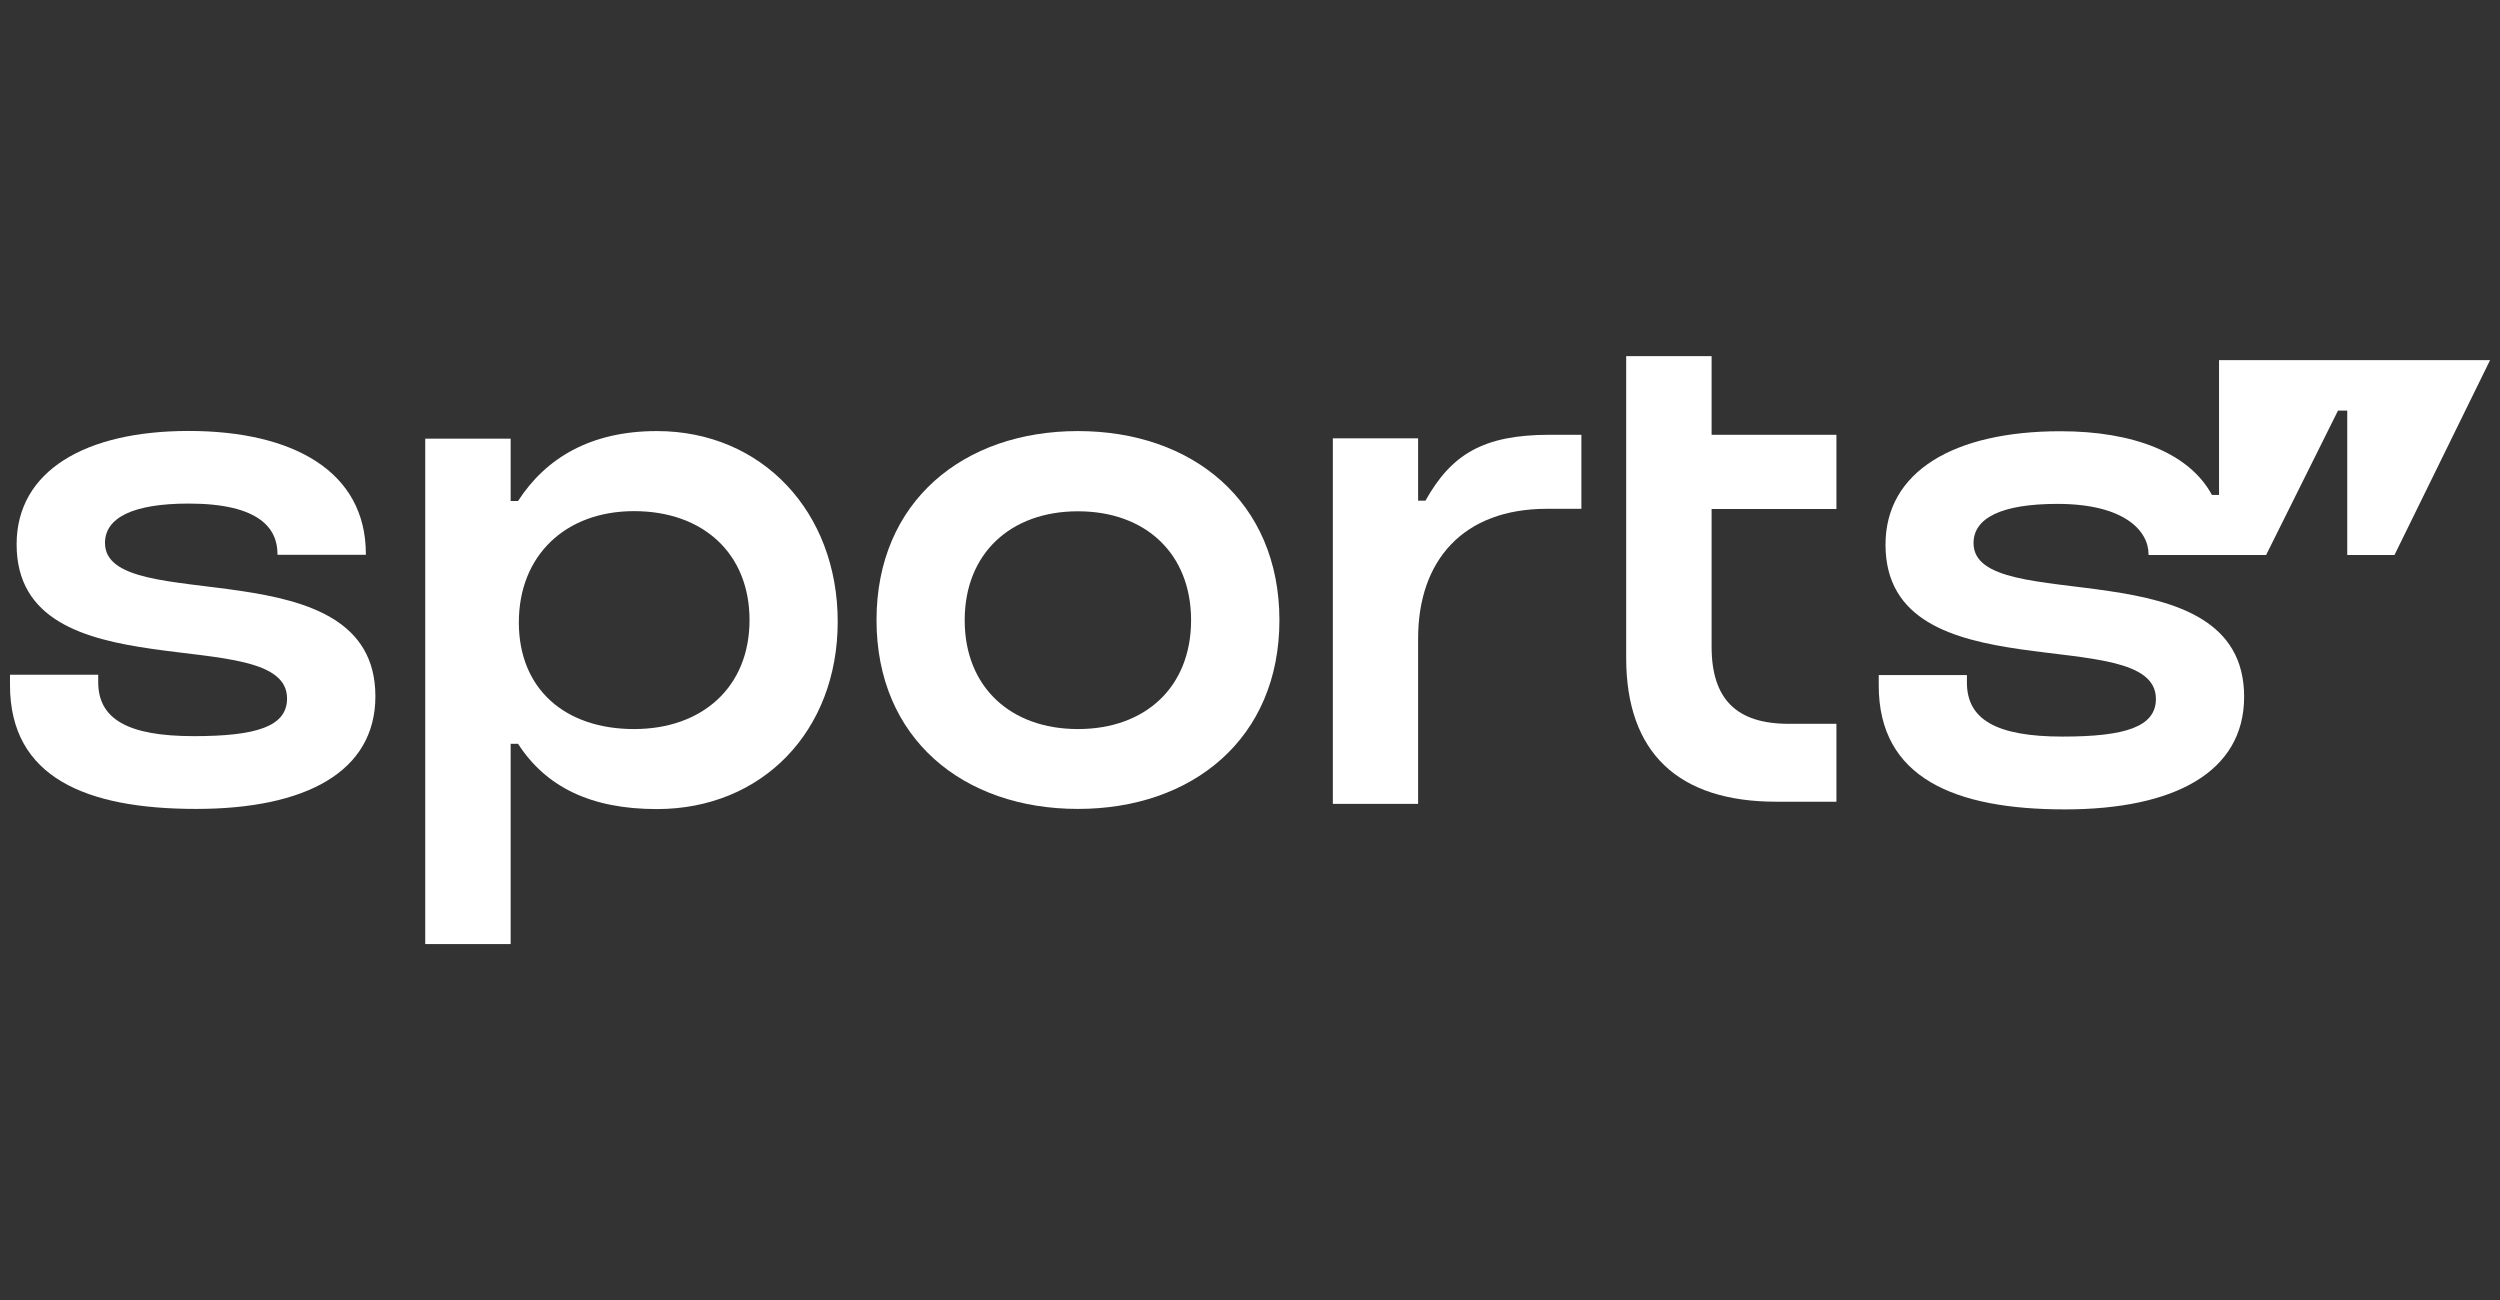
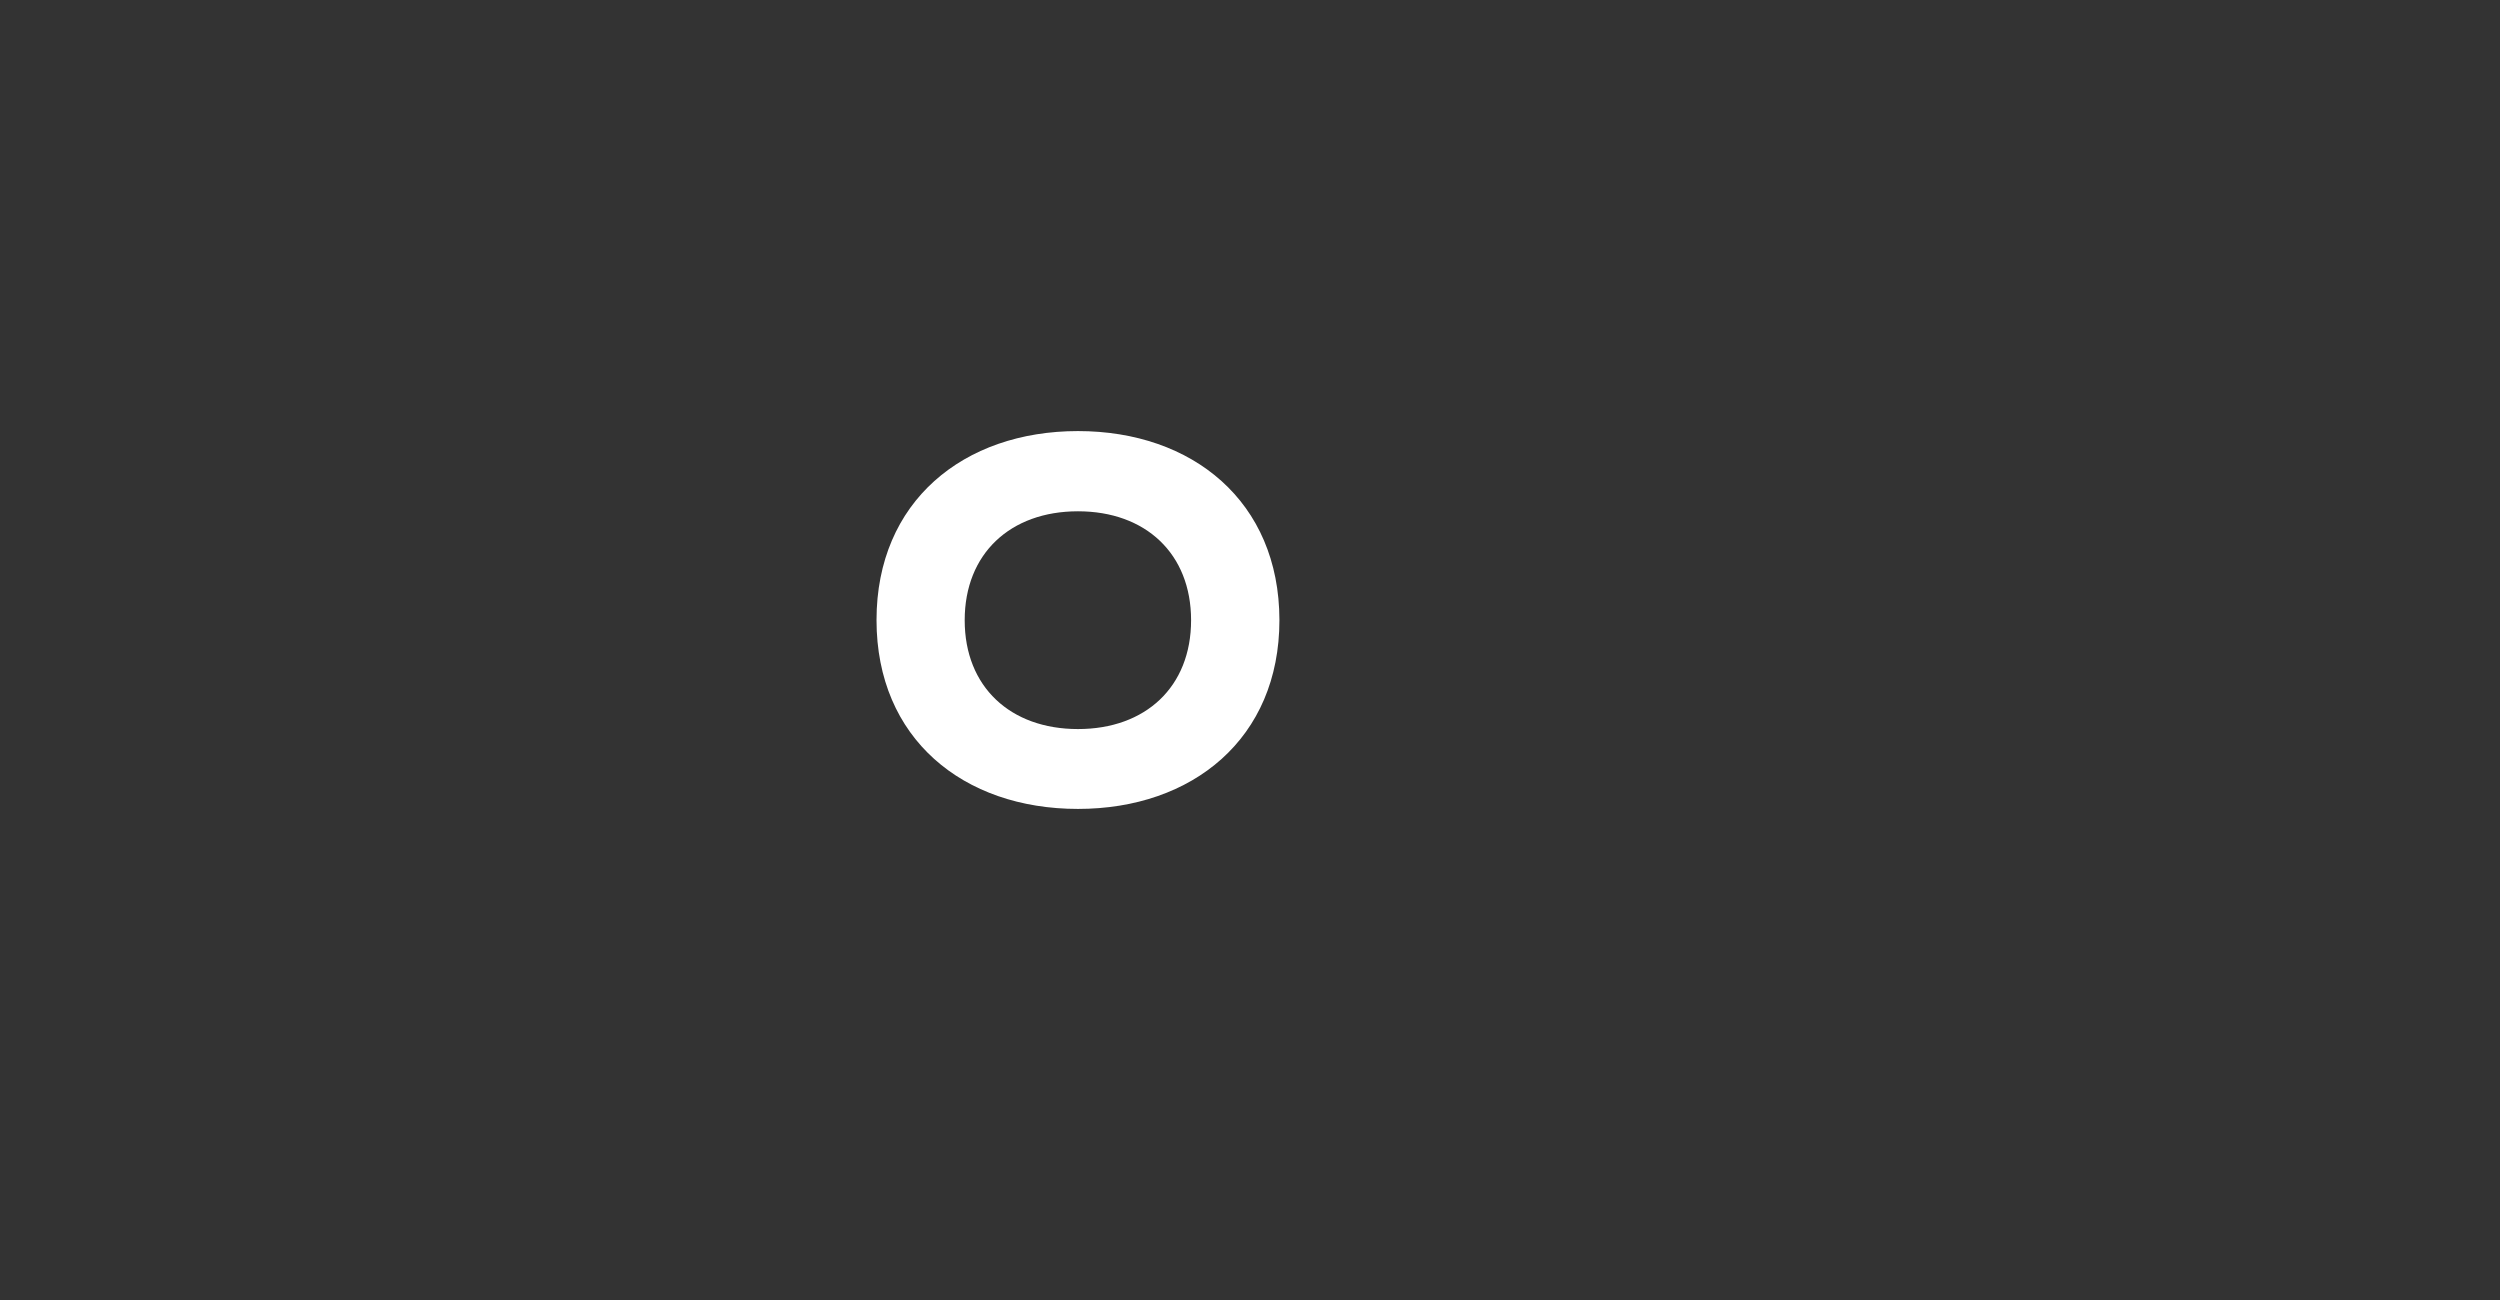
<svg xmlns="http://www.w3.org/2000/svg" id="body_1" width="200" height="104">
  <rect width="100%" height="100%" fill="#333333" stroke="none" />
  <g transform="matrix(3.152 0 0 3.152 0.727 -0)">
    <g>
-       <path d="M2.434 13.781C 2.434 13.141 3.141 12.781 4.559 12.781C 6.367 12.781 6.812 13.422 6.812 14.059L6.812 14.059L6.812 14.082L9.055 14.082L9.055 14.059C 9.055 11.953 7.191 10.938 4.559 10.938C 1.93 10.938 0.191 11.953 0.191 13.816C 0.191 17.672 7.055 15.73 7.055 17.727C 7.055 18.441 6.273 18.684 4.688 18.684C 3.012 18.684 2.262 18.25 2.262 17.312L2.262 17.312L2.262 17.125L0.023 17.125L0.023 17.387C 0.023 19.738 1.965 20.531 4.746 20.531C 7.527 20.531 9.297 19.59 9.297 17.672C 9.297 13.82 2.434 15.684 2.434 13.781z" stroke="none" fill="#FFFFFF" fill-rule="nonzero" />
-       <path d="M16.441 10.941C 14.766 10.941 13.625 11.621 12.918 12.715L12.918 12.715L12.73 12.715L12.73 11.133L10.562 11.133L10.562 23.961L12.73 23.961L12.73 18.879L12.918 18.879C 13.625 19.973 14.766 20.535 16.441 20.535C 19.109 20.535 21.031 18.562 21.031 15.777C 21.031 12.992 19.109 10.941 16.441 10.941zM15.863 18.504C 14.109 18.504 12.938 17.488 12.938 15.797C 12.938 14.105 14.113 12.973 15.863 12.973C 17.613 12.973 18.793 14.047 18.793 15.738C 18.793 17.434 17.598 18.504 15.863 18.504z" stroke="none" fill="#FFFFFF" fill-rule="nonzero" />
-       <path d="M43.203 9.039L41.043 9.039L41.043 16.699C 41.043 19.109 42.367 20.348 44.852 20.348L44.852 20.348L46.379 20.348L46.379 18.371L45.168 18.371C 43.844 18.371 43.211 17.746 43.211 16.414L43.211 16.414L43.211 12.918L46.379 12.918L46.379 11.035L43.211 11.035L43.211 9.039L43.203 9.039z" stroke="none" fill="#FFFFFF" fill-rule="nonzero" />
-       <path d="M35.949 12.707L35.762 12.707L35.762 11.125L33.598 11.125L33.598 20.402L35.762 20.402L35.762 16.207C 35.762 14.211 36.918 12.914 39.027 12.914L39.027 12.914L39.906 12.914L39.906 11.035L39.102 11.035C 37.406 11.035 36.602 11.539 35.949 12.707z" stroke="none" fill="#FFFFFF" fill-rule="nonzero" />
      <path d="M27.129 10.941C 24.223 10.941 22.016 12.727 22.016 15.738C 22.016 18.746 24.215 20.531 27.129 20.531C 30.035 20.531 32.242 18.746 32.242 15.738C 32.238 12.727 30.035 10.941 27.129 10.941zM27.129 18.504C 25.414 18.504 24.254 17.434 24.254 15.742C 24.254 14.051 25.414 12.977 27.129 12.977C 28.844 12.977 30 14.051 30 15.742C 30 17.434 28.844 18.504 27.129 18.504z" stroke="none" fill="#FFFFFF" fill-rule="nonzero" />
-       <path d="M58.984 9.141L56.09 9.141L56.09 12.562L55.91 12.562C 55.332 11.492 53.91 10.945 52.066 10.945C 49.363 10.945 47.625 11.965 47.625 13.824C 47.625 17.684 54.488 15.742 54.488 17.738C 54.488 18.449 53.707 18.695 52.121 18.695C 50.438 18.695 49.691 18.262 49.691 17.324L49.691 17.324L49.691 17.133L47.453 17.133L47.453 17.398C 47.453 19.75 49.391 20.543 52.176 20.543C 54.953 20.543 56.727 19.598 56.727 17.684C 56.727 13.824 49.859 15.688 49.859 13.785C 49.859 13.148 50.566 12.789 51.988 12.789C 53.703 12.789 54.301 13.484 54.301 14.066L54.301 14.066L54.301 14.086L57.285 14.086L59.109 10.422L59.344 10.422L59.344 14.086L60.543 14.086L62.969 9.141L58.984 9.141z" stroke="none" fill="#FFFFFF" fill-rule="nonzero" />
    </g>
  </g>
</svg>